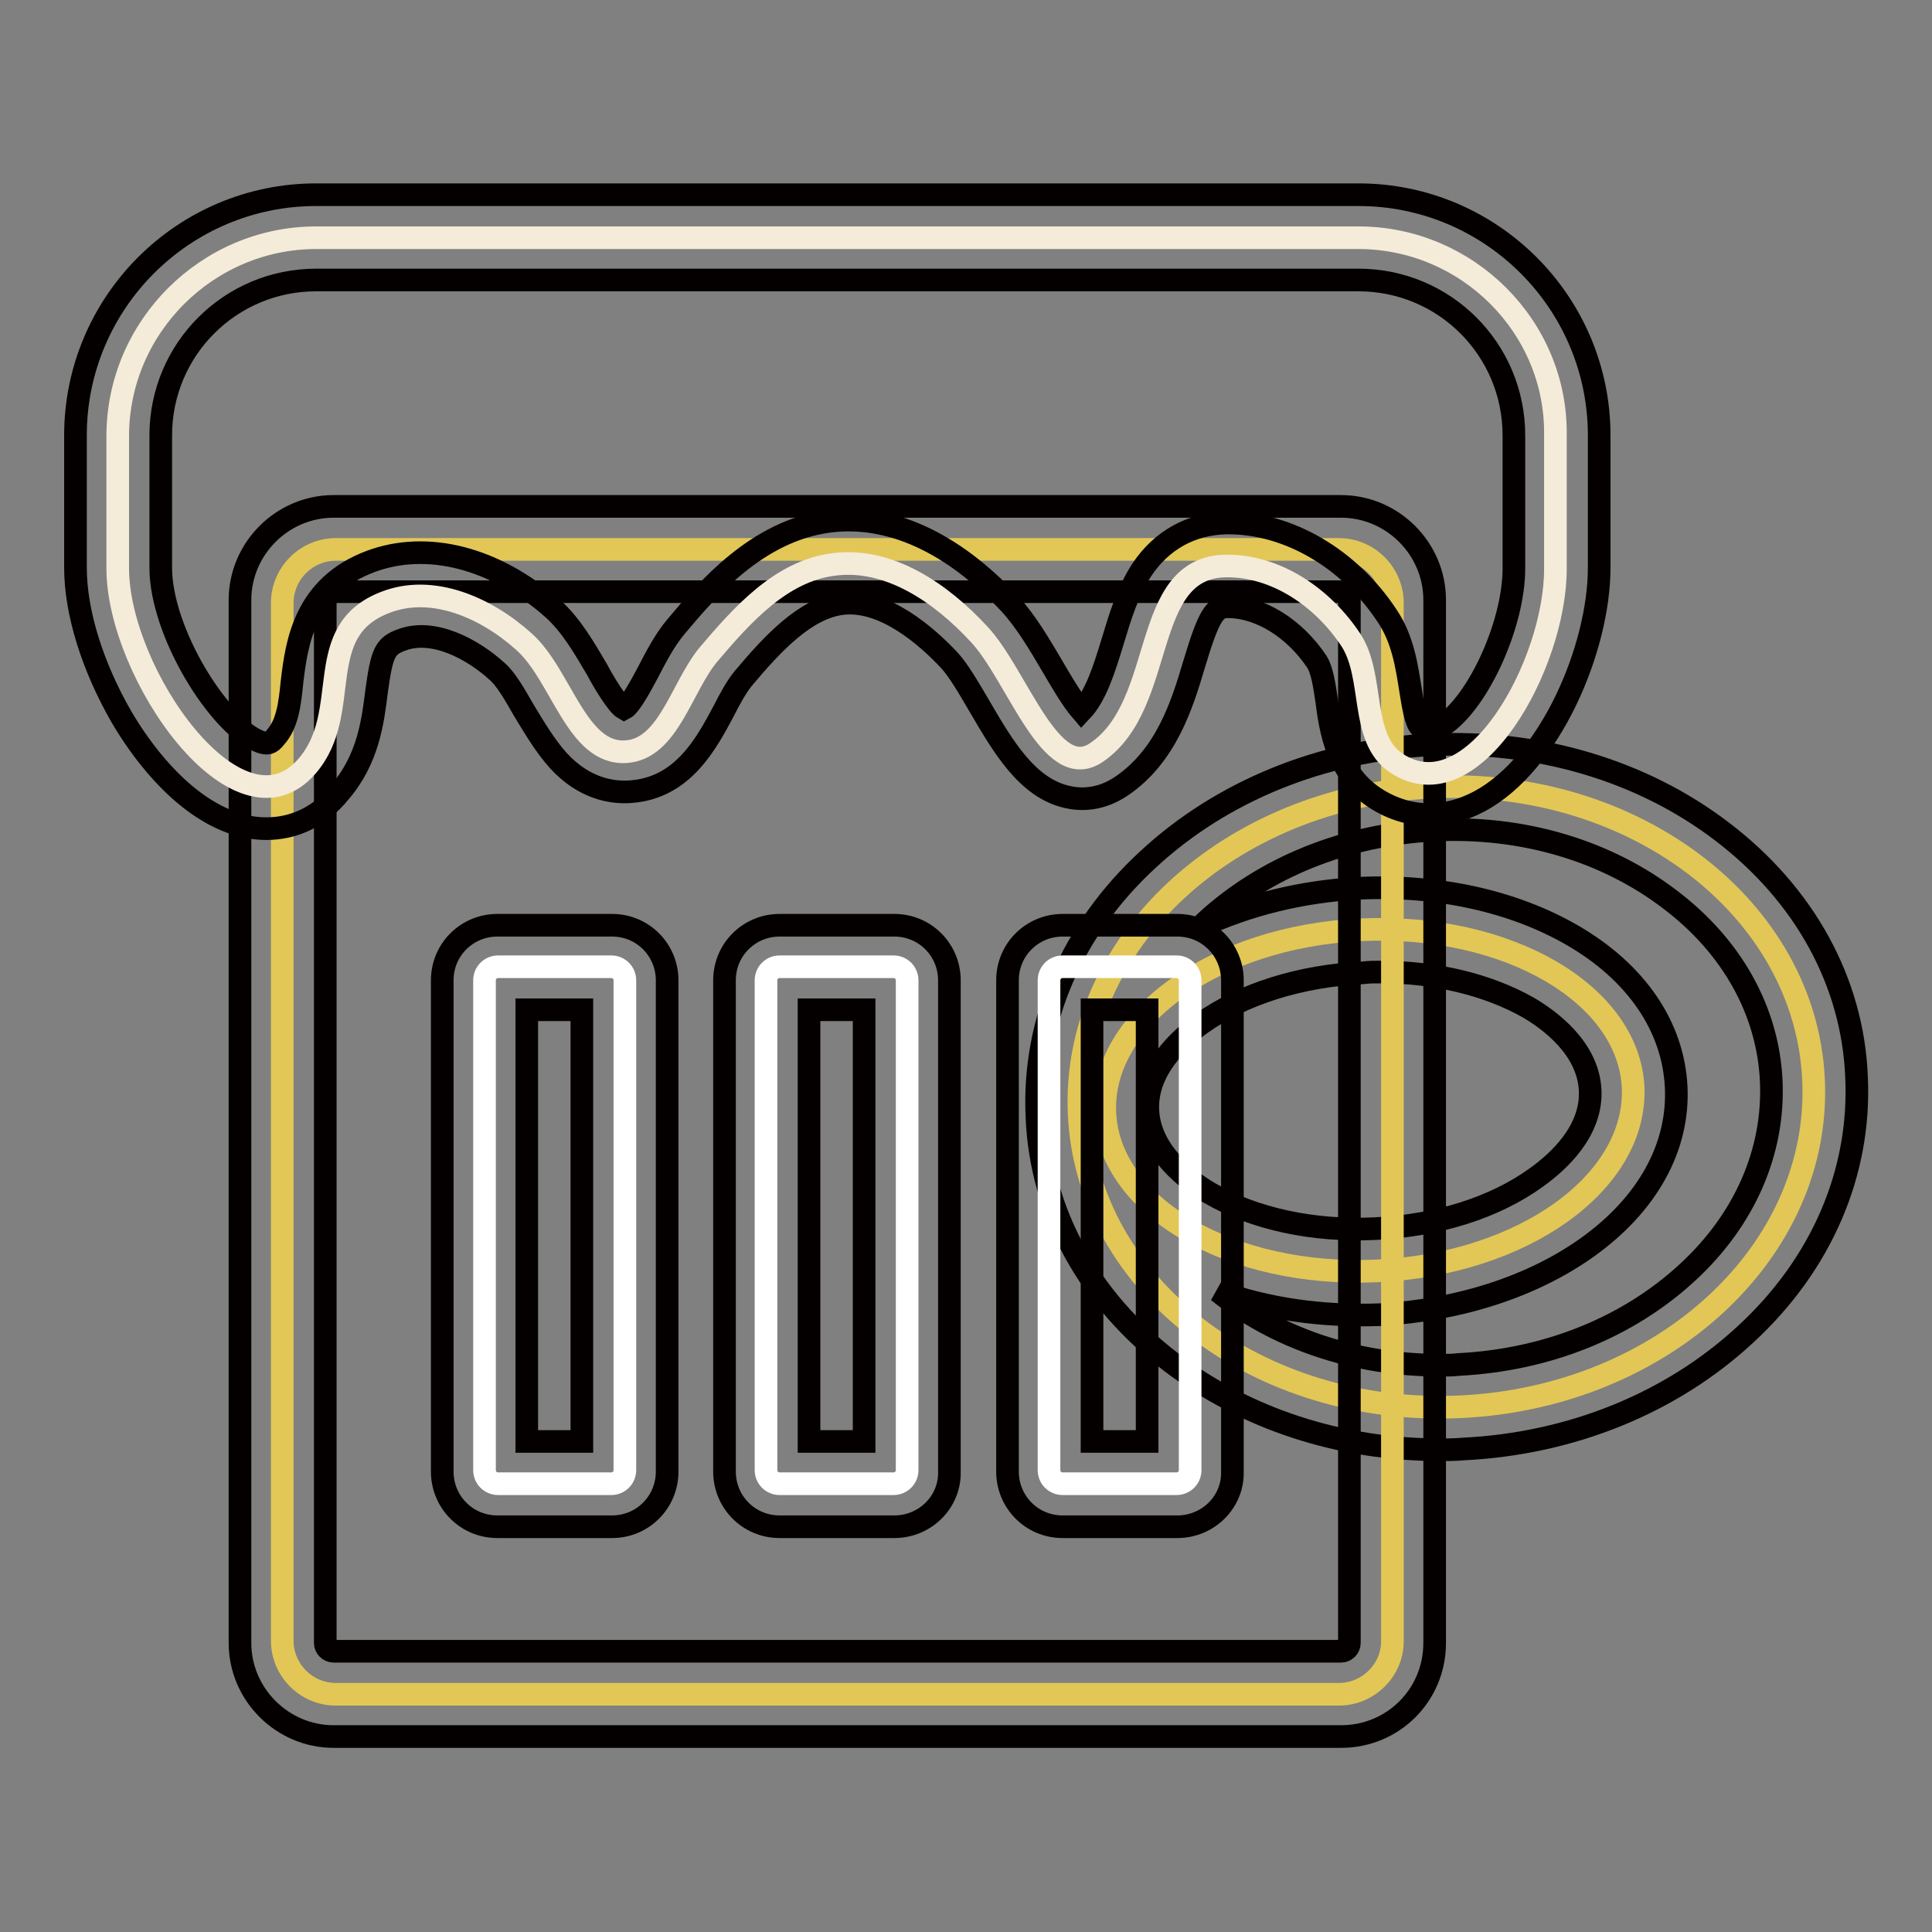
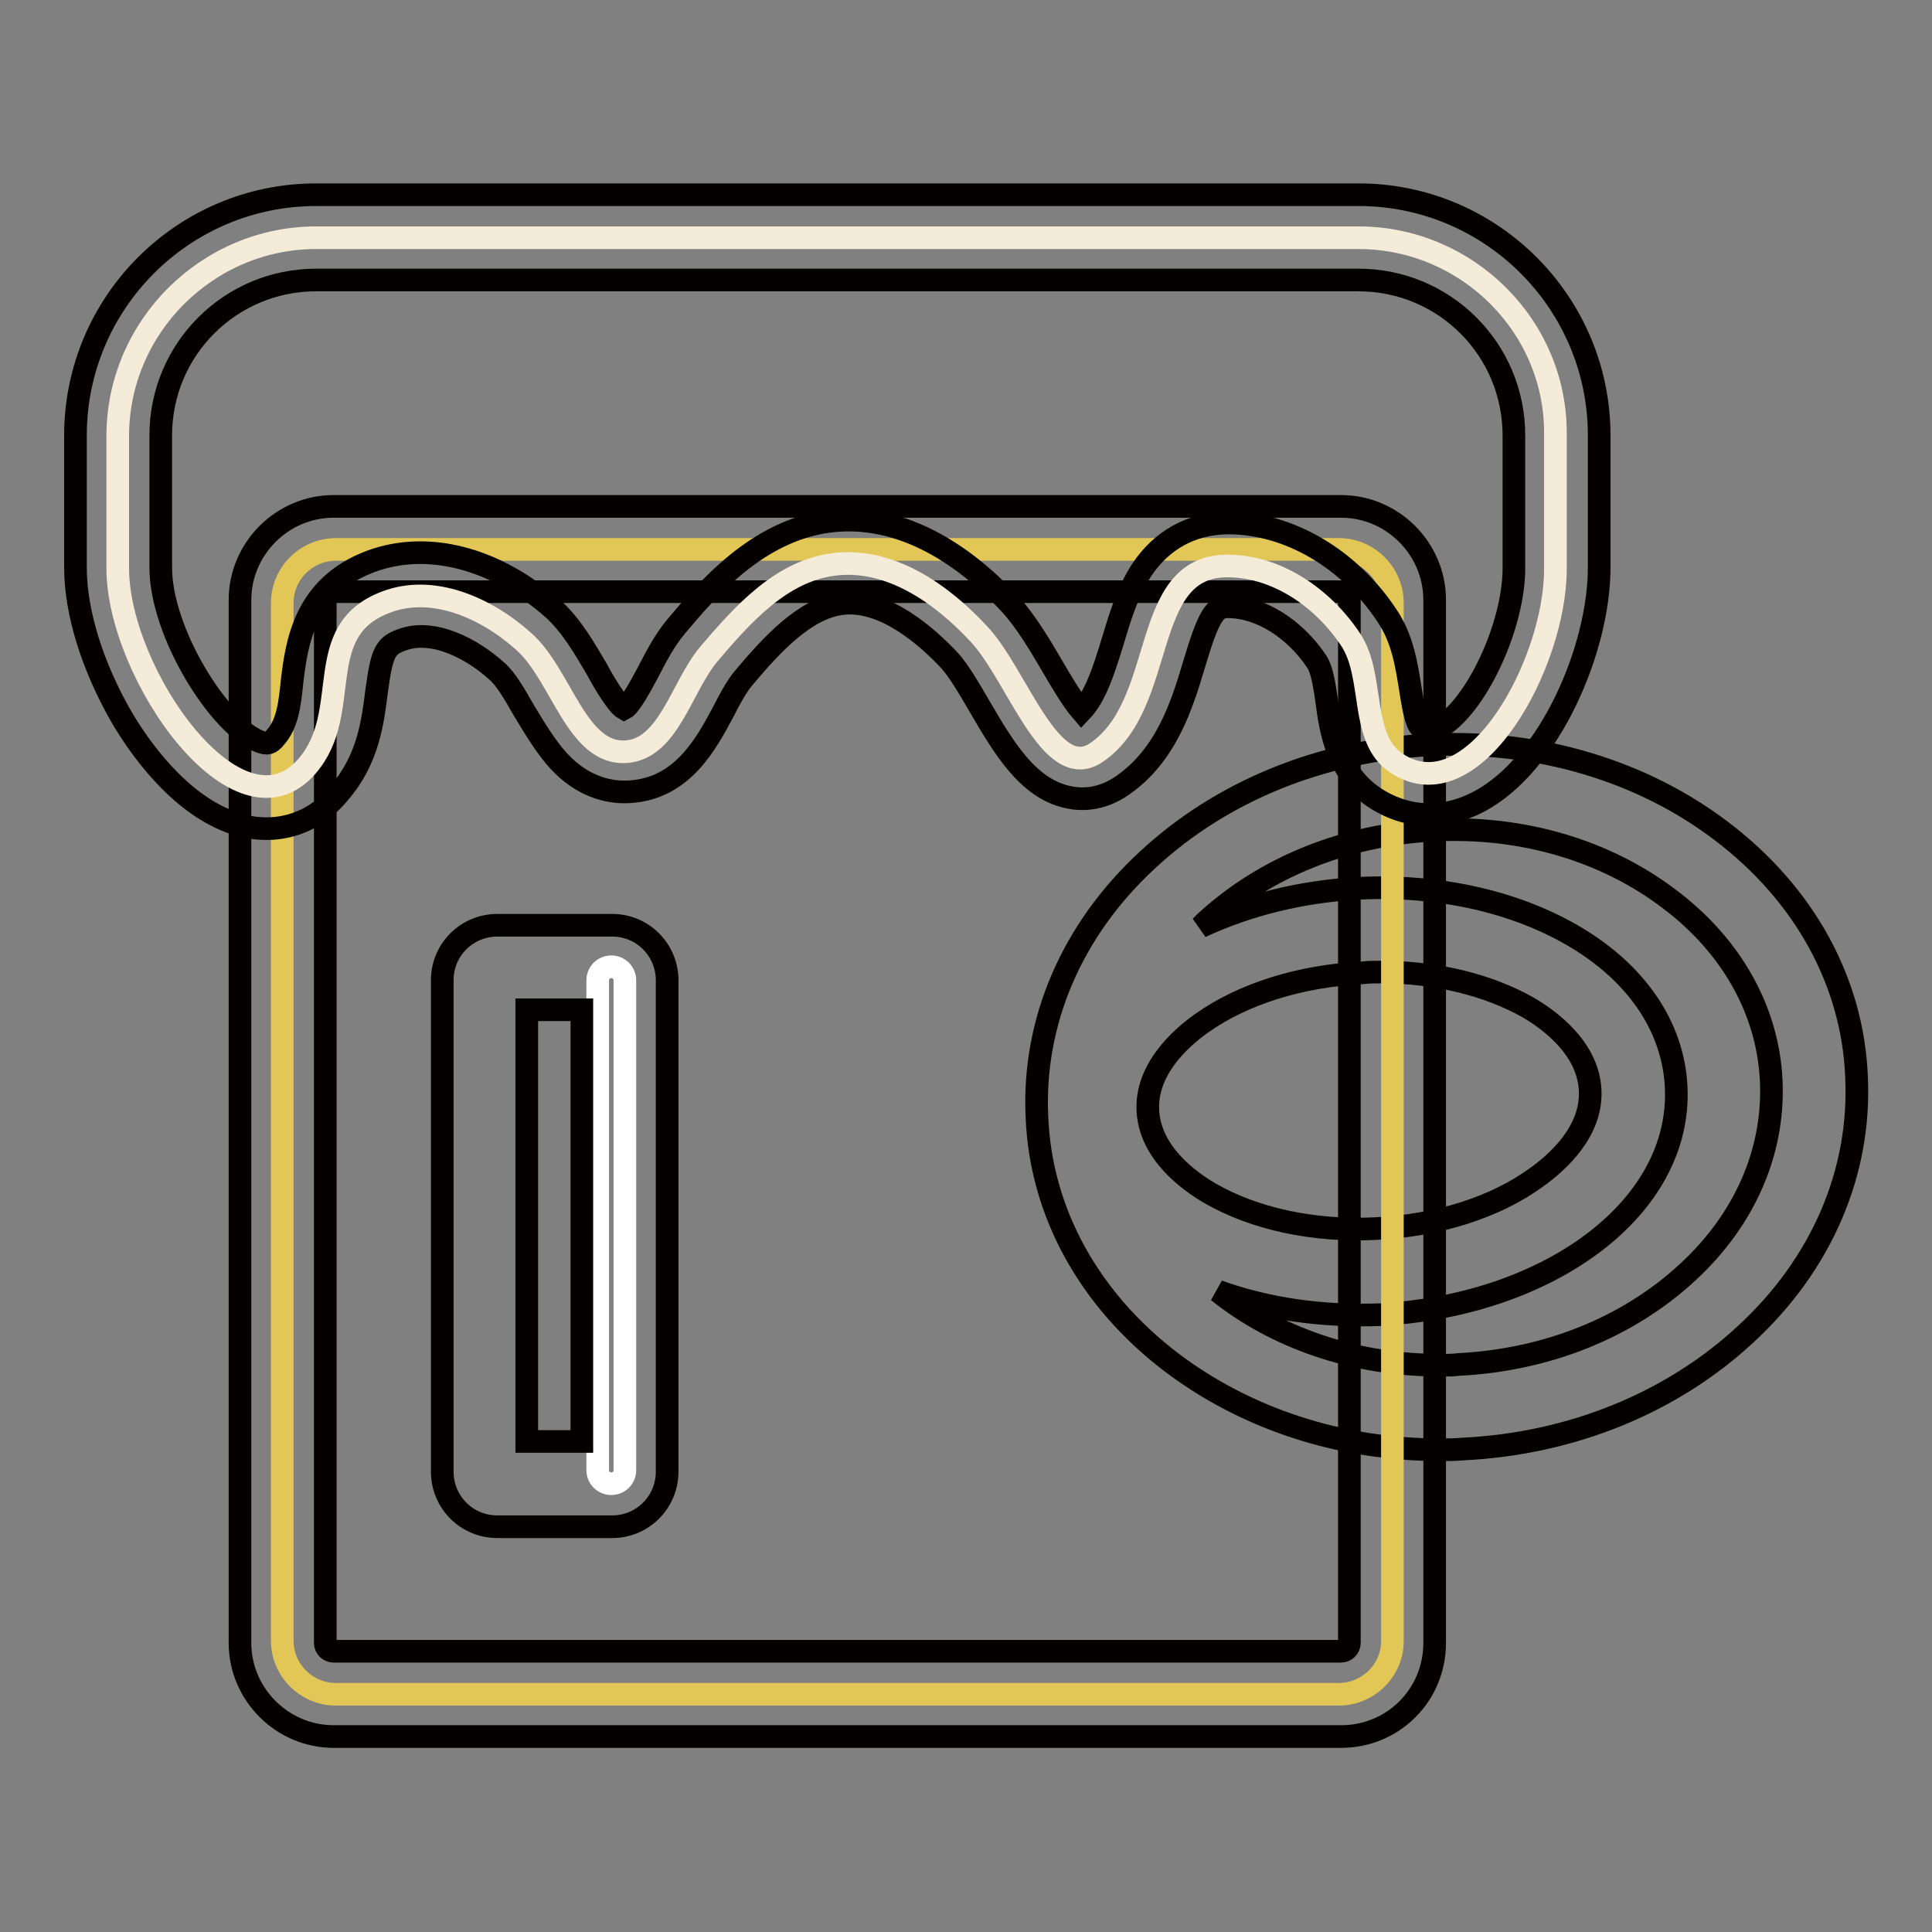
<svg xmlns="http://www.w3.org/2000/svg" version="1.1" x="0px" y="0px" viewBox="0 0 256 256" enable-background="new 0 0 256 256" xml:space="preserve">
  <rect x="0" y="0" width="256" height="256" fill="#808080" stroke="none" />
  <g>
-     <path stroke-width="3" fill-opacity="0" stroke="#e2c756" d="M240.3,143c-1.1-22.7-23.8-40-50.6-38.7c-26.9,1.3-47.8,20.7-46.7,43.4c1.1,22.7,23.8,40,50.6,38.7 C220.5,185.1,241.4,165.7,240.3,143L240.3,143z M182.5,168.4c-19.3,0.9-35.5-8.4-36.1-20.9c-0.6-12.5,14.6-23.4,33.9-24.3 c19.3-0.9,35.5,8.4,36.1,20.9C216.9,156.7,201.8,167.5,182.5,168.4z" />
    <path stroke-width="3" fill-opacity="0" stroke="#040000" d="M190.8,192.1c-13.2,0-25.7-4.1-35.6-11.6c-10.9-8.3-17.3-19.9-17.8-32.5c-0.6-12.6,4.6-24.8,14.7-34.1 c9.8-9.1,23.1-14.5,37.4-15.2c14.3-0.7,28.1,3.4,38.7,11.5c10.9,8.3,17.3,19.9,17.8,32.5c0.6,12.6-4.6,24.8-14.7,34.1 c-9.8,9.1-23.1,14.5-37.4,15.2C192.8,192.1,191.8,192.1,190.8,192.1z M161.4,171.1c7.6,6.1,18,9.8,29.4,9.8c0.9,0,1.7,0,2.5-0.1 c11.7-0.6,22.4-4.9,30.3-12.2c7.6-7,11.5-16,11.1-25.3c-0.4-9.3-5.2-17.9-13.4-24.1c-8.5-6.5-19.6-9.8-31.3-9.2 c-11.7,0.6-22.4,4.9-30.3,12.2c-0.2,0.2-0.4,0.4-0.6,0.6c6.2-2.9,13.4-4.7,21-5.1c10.4-0.5,20.4,1.7,28.2,6.2 c8.5,4.9,13.4,12.1,13.8,20.1c0.4,8-3.8,15.6-11.8,21.3c-7.3,5.2-17,8.3-27.4,8.9C175.1,174.5,167.8,173.4,161.4,171.1z M183,128.8 c-0.8,0-1.6,0-2.4,0.1c-8.3,0.4-15.9,2.8-21.4,6.7c-2.8,2-7.4,6.1-7.1,11.6c0.3,5.5,5.3,9.2,8.2,10.9c5.9,3.4,13.7,5.1,21.9,4.7 c8.3-0.4,15.9-2.8,21.4-6.8c2.8-2,7.4-6.1,7.1-11.6s-5.3-9.2-8.2-10.9C197.2,130.5,190.3,128.8,183,128.8z" />
    <path stroke-width="3" fill-opacity="0" stroke="#e2c756" d="M177.4,224.5H44.5c-3.9,0-7.1-3.2-7.1-7.1V79.9c0-3.9,3.2-7.1,7.1-7.1h132.9c3.9,0,7.1,3.2,7.1,7.1v137.6 C184.5,221.3,181.3,224.5,177.4,224.5z" />
    <path stroke-width="3" fill-opacity="0" stroke="#040000" d="M177.7,230.1H44.2c-6.8,0-12.4-5.6-12.4-12.4V79.5c0-6.8,5.6-12.4,12.4-12.4h133.5 c6.8,0,12.4,5.6,12.4,12.4v138.2C190.1,224.6,184.6,230.1,177.7,230.1z M44.2,78.4c-0.6,0-1.1,0.5-1.1,1.1v138.2 c0,0.6,0.5,1.1,1.1,1.1h133.5c0.6,0,1.1-0.5,1.1-1.1V79.5c0-0.6-0.5-1.1-1.1-1.1H44.2z" />
-     <path stroke-width="3" fill-opacity="0" stroke="#ffffff" d="M118.4,196.6h-15.1c-1,0-1.8-0.8-1.8-1.8v-64.9c0-1,0.8-1.8,1.8-1.8h15.1c1,0,1.8,0.8,1.8,1.8v64.9 C120.2,195.8,119.4,196.6,118.4,196.6z" />
-     <path stroke-width="3" fill-opacity="0" stroke="#040000" d="M118.5,202.3h-15.2c-4.1,0-7.3-3.3-7.3-7.3v-65.1c0-4.1,3.3-7.3,7.3-7.3h15.2c4.1,0,7.3,3.3,7.3,7.3v65.1 C125.9,199,122.6,202.3,118.5,202.3z M107.2,191h7.3v-57.2h-7.3V191z" />
-     <path stroke-width="3" fill-opacity="0" stroke="#ffffff" d="M155.9,196.6h-15.1c-1,0-1.8-0.8-1.8-1.8v-64.9c0-1,0.8-1.8,1.8-1.8h15.1c1,0,1.8,0.8,1.8,1.8v64.9 C157.7,195.8,156.9,196.6,155.9,196.6z" />
-     <path stroke-width="3" fill-opacity="0" stroke="#040000" d="M156,202.3h-15.2c-4.1,0-7.3-3.3-7.3-7.3v-65.1c0-4.1,3.3-7.3,7.3-7.3H156c4.1,0,7.3,3.3,7.3,7.3v65.1 C163.4,199,160.1,202.3,156,202.3z M144.7,191h7.3v-57.2h-7.3V191z" />
-     <path stroke-width="3" fill-opacity="0" stroke="#ffffff" d="M81,196.6H66c-1,0-1.8-0.8-1.8-1.8v-64.9c0-1,0.8-1.8,1.8-1.8H81c1,0,1.8,0.8,1.8,1.8v64.9 C82.8,195.8,82,196.6,81,196.6z" />
+     <path stroke-width="3" fill-opacity="0" stroke="#ffffff" d="M81,196.6c-1,0-1.8-0.8-1.8-1.8v-64.9c0-1,0.8-1.8,1.8-1.8H81c1,0,1.8,0.8,1.8,1.8v64.9 C82.8,195.8,82,196.6,81,196.6z" />
    <path stroke-width="3" fill-opacity="0" stroke="#040000" d="M81.1,202.3H65.9c-4.1,0-7.3-3.3-7.3-7.3v-65.1c0-4.1,3.3-7.3,7.3-7.3h15.2c4.1,0,7.3,3.3,7.3,7.3v65.1 C88.4,199,85.2,202.3,81.1,202.3z M69.8,191h7.3v-57.2h-7.3V191z" />
    <path stroke-width="3" fill-opacity="0" stroke="#f4ebd9" d="M180,31.5H41.9c-14.4,0-26.3,11.8-26.3,26.3v17.5c0,14,16,36.8,25.1,26.2c6.2-7.2,0.4-17.9,10.4-21.7 c6.2-2.4,13.3,0.7,18.3,5.2c5,4.4,7,15.1,13.6,14.6c5.6-0.4,7.3-8.6,10.9-12.9c4.5-5.3,9.6-11,16.5-11.9c7.4-1,14.3,3.8,19.3,9.2 c5.1,5.4,9.5,19.9,15.6,15.7c9.4-6.4,5.7-24.5,17.1-24.7c6.7-0.1,12.9,4.2,16.6,9.8c3.2,4.9,1.1,13,6,16.3 c10.2,6.8,21.1-13.1,21.1-25.7V57.7C206.3,43.3,194.4,31.5,180,31.5z" />
    <path stroke-width="3" fill-opacity="0" stroke="#040000" d="M35.3,109.8c-1.6,0-3.2-0.3-4.8-0.9c-6.9-2.6-12-9.8-14.4-13.9C12.3,88.4,10,81.2,10,75.2V57.7 c0-17.6,14.3-31.9,31.9-31.9H180c17.6,0,31.9,14.3,31.9,31.9v17.5c0,10.7-6.5,26-15.9,31c-4.7,2.5-9.7,2.3-14-0.6 c-4.8-3.3-5.7-8.7-6.2-12.7c-0.3-2-0.6-4.1-1.3-5.2c-3-4.5-7.6-7.3-11.8-7.3c-1.7,0-2.5,1-4.5,7.7c-1.6,5.4-3.7,12-9.5,16 c-2.9,2-5.6,1.9-7.3,1.5c-5.3-1.2-8.5-6.7-11.6-12c-1.4-2.4-2.8-4.8-4-6.1c-2.9-3.1-8.7-8.3-14.4-7.5c-4.7,0.7-8.9,5.1-13,10 c-0.8,1-1.7,2.6-2.5,4.2c-2.3,4.3-5.4,10.2-12.3,10.7c-2.5,0.2-6.2-0.4-9.6-4.1c-1.8-2-3.2-4.4-4.6-6.7c-1.2-2.1-2.4-4.2-3.6-5.2 c-3.2-2.9-8.4-5.7-12.6-4.1c-2.2,0.8-2.6,1.7-3.3,6.8c-0.5,4-1.1,9-4.9,13.4C42.4,108.2,39,109.8,35.3,109.8L35.3,109.8z  M41.9,37.1c-11.4,0-20.6,9.2-20.6,20.6v17.5c0,8.6,7.8,21.1,13.2,23.1c0.9,0.3,1.3,0.3,2-0.6c1.6-1.8,1.9-4.4,2.2-7.4 c0.6-5,1.6-12.6,10.4-15.9c7.5-2.8,16.5-0.5,24.1,6.2c2.5,2.2,4.3,5.4,5.9,8.1c0.9,1.7,2.7,4.7,3.6,5.2c0.8-0.4,2.3-3.2,3.1-4.7 c1.1-2.1,2.2-4.3,3.8-6.2c4.2-5,10.7-12.6,20.1-13.9c8.1-1.1,16.5,2.7,24.2,11c2,2.2,3.8,5.2,5.5,8.1c1,1.7,2.6,4.5,3.9,6 c1.9-2,3-5.5,4.1-9.1c1-3.3,2-6.7,3.9-9.6c2.6-3.9,6.5-6.1,11.2-6.2h0.3c7.9,0,16,4.7,21,12.3c2.1,3.1,2.6,6.7,3.1,9.8 c0.3,1.9,0.7,4.5,1.4,5c0.7,0.5,1.3,0.6,2.4,0c4.8-2.6,9.9-13.4,9.9-21.1V57.7c0-11.4-9.2-20.6-20.6-20.6H41.9z" />
  </g>
</svg>